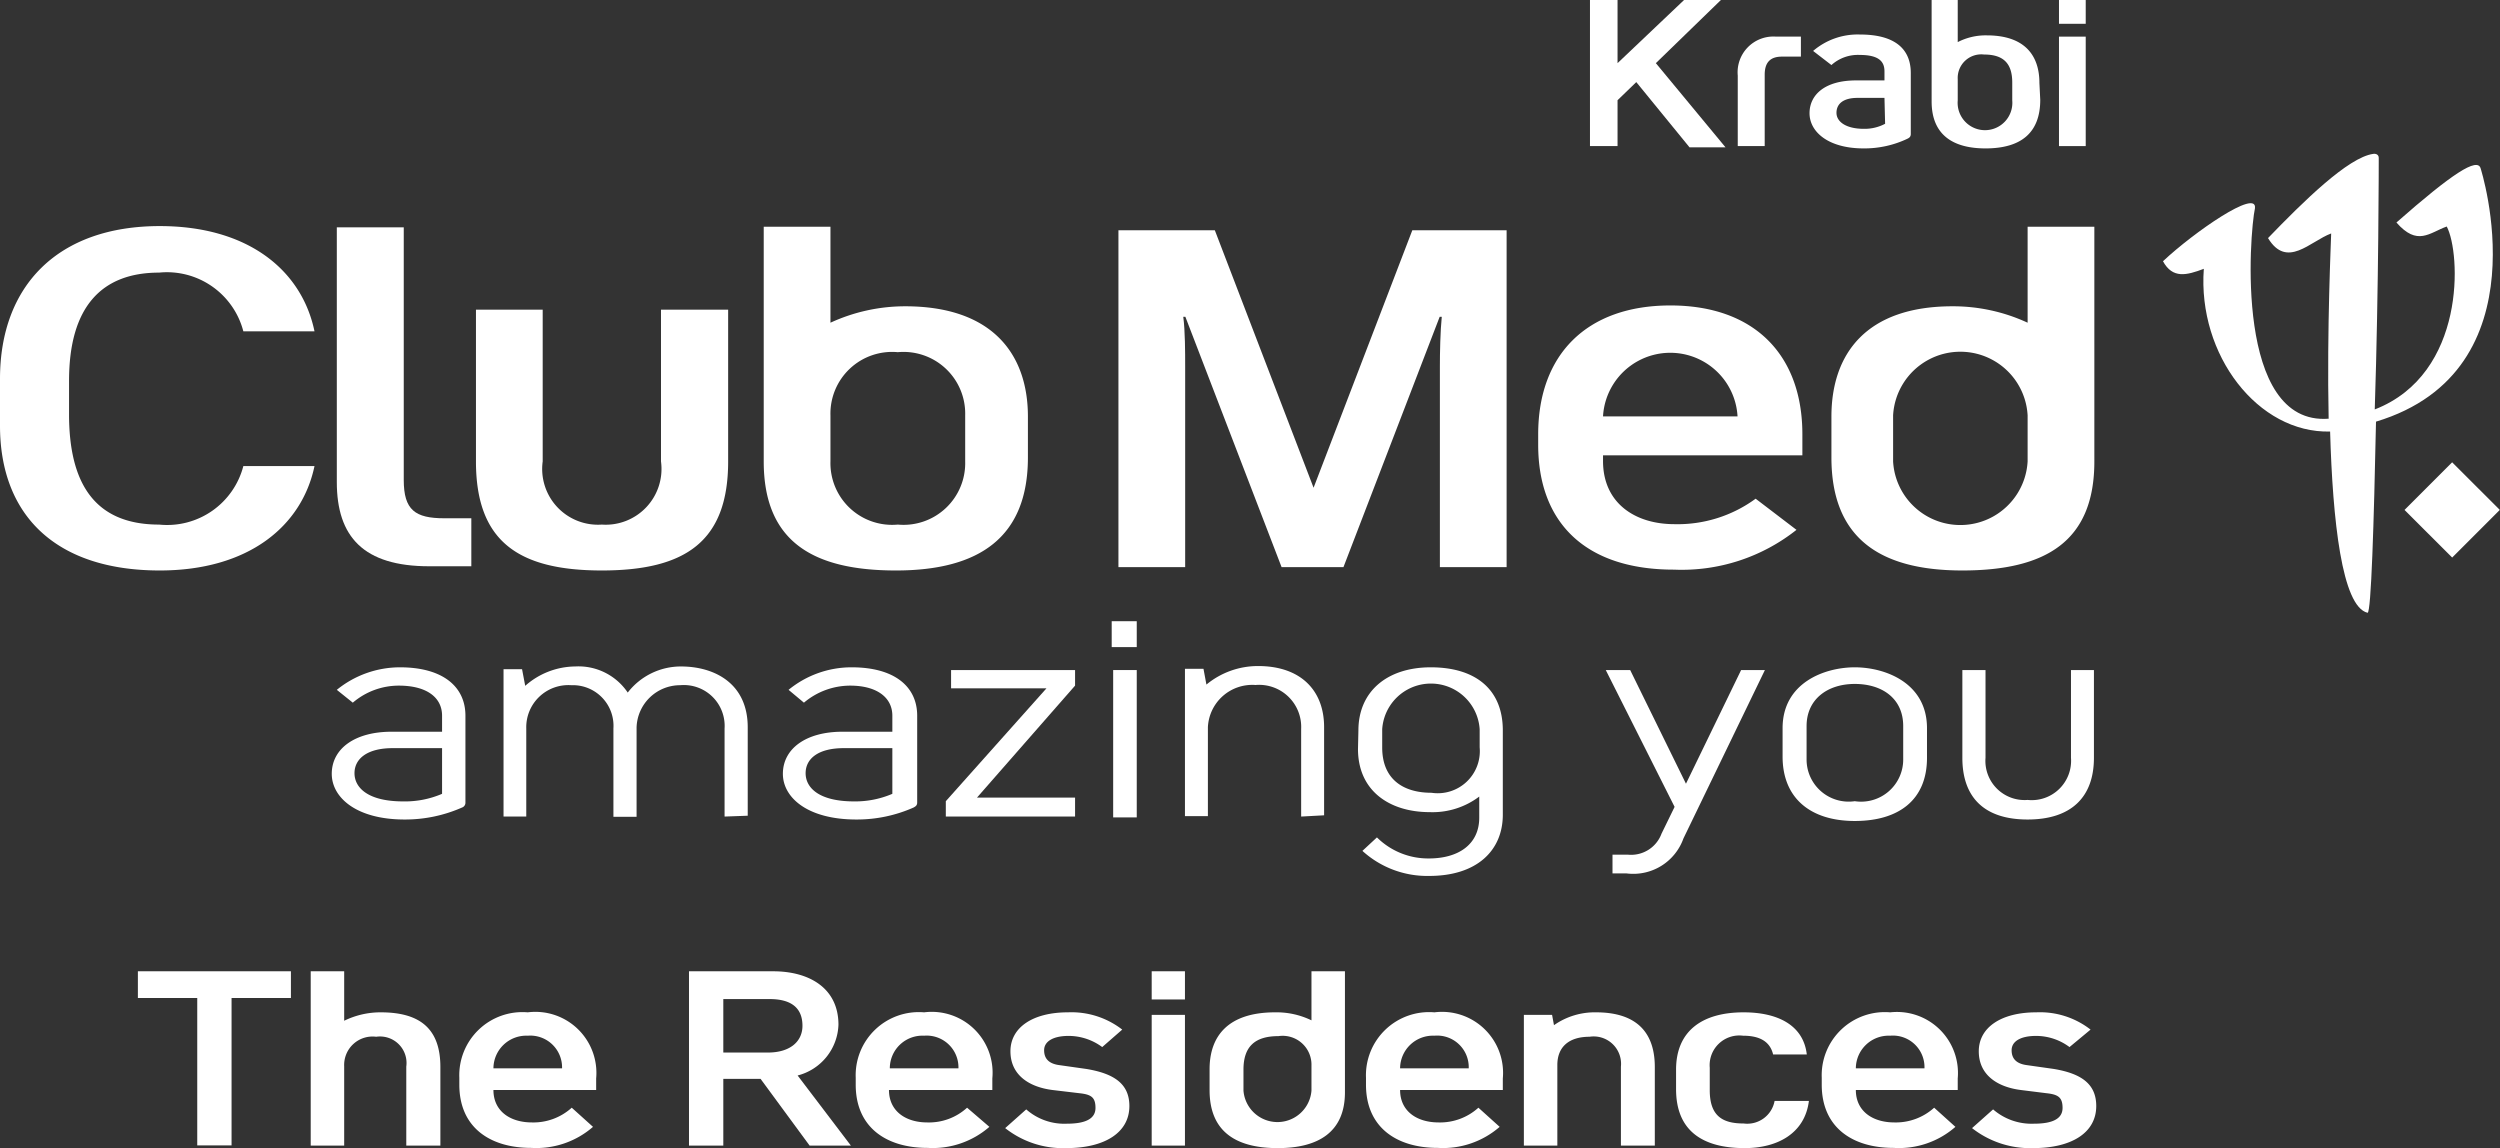
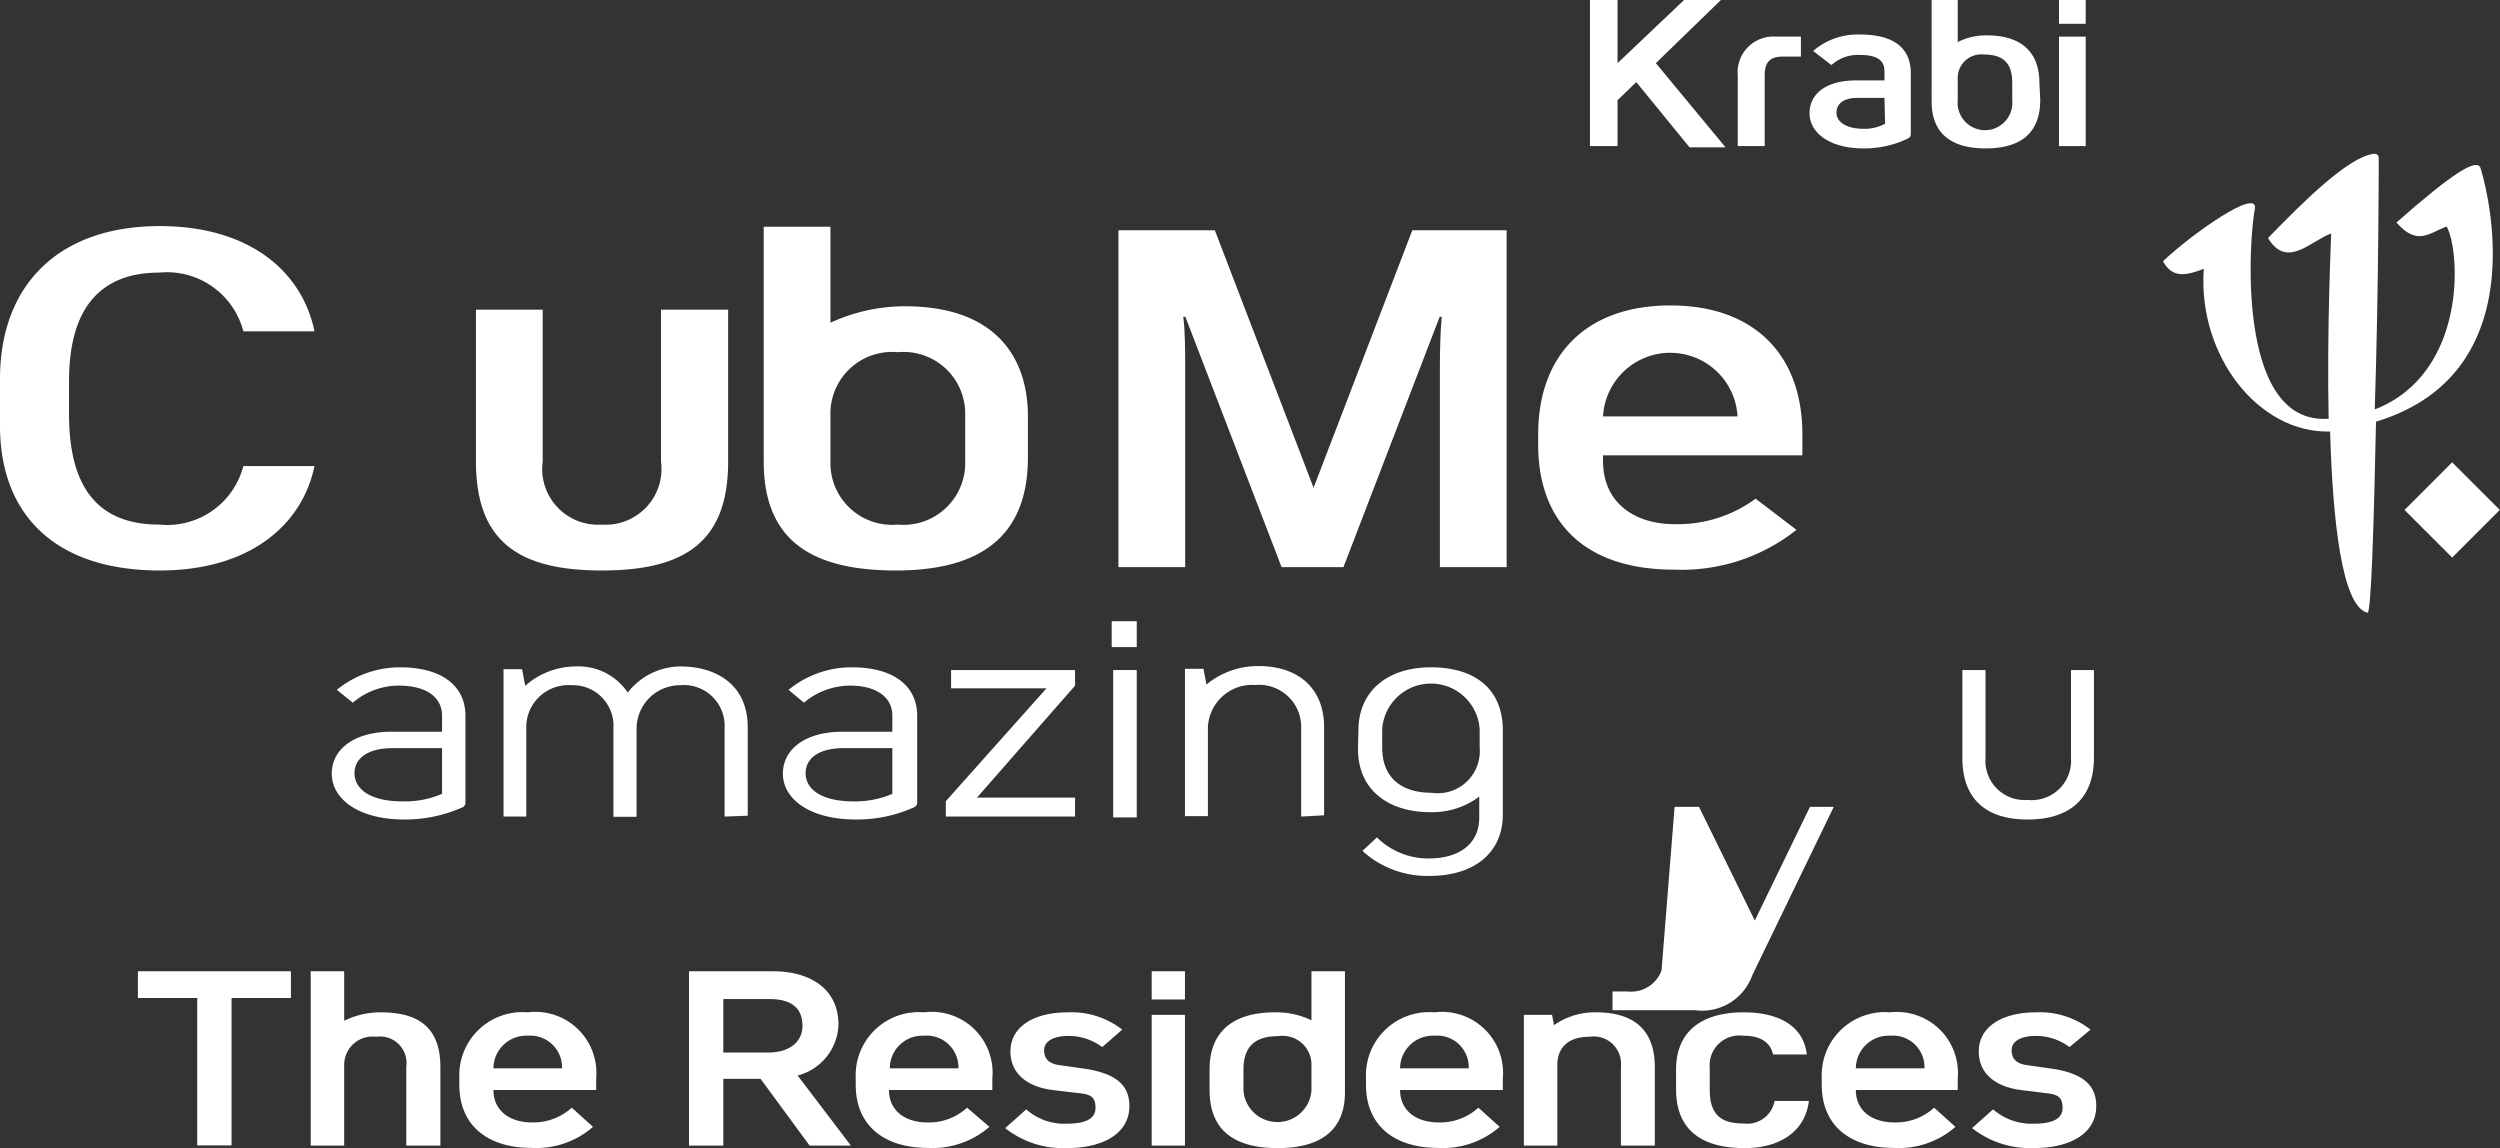
<svg xmlns="http://www.w3.org/2000/svg" viewBox="0 0 118.76 54.54">
  <rect x="0" y="0" width="118.76" height="54.54" fill="#333333" stroke="none" />
  <title>inter_3</title>
  <g id="Layer_2" data-name="Layer 2">
    <g id="defult">
      <rect x="114.89" y="22.61" width="3.2" height="3.2" transform="translate(17.02 89.51) rotate(-45.02)" fill="#fff" />
      <path d="M117.84,8c-.15-.54-1.35.24-4,2.57,1,1.14,1.56.49,2.39.19.67,1.26.93,7-3.42,8.69C113,13.66,113,7.5,113,7.5c0-.16-.14-.21-.26-.19-1.19.16-3.32,2.26-5,4,.9,1.48,2,.15,3-.22,0,.24-.21,4.49-.12,8.8-4.48.34-3.76-8.79-3.5-10,.11-.94-2.89,1.13-4.37,2.52.46.84,1.12.67,1.94.36-.3,4.1,2.58,7.82,6,7.73.12,4.22.56,8.32,1.78,8.61.17,0,.3-4.28.4-9.08C120.92,17.6,117.84,8,117.84,8Z" fill="#fff" />
-       <path d="M19.18,22.8v-12H16V22.9c0,2.6,1.27,4,4.39,4h2V24.62H21.11C19.72,24.62,19.18,24.23,19.18,22.8Z" fill="#fff" />
      <path d="M67.09,10.94,62.4,23.17,57.71,10.94H53.13v16H56.3V17.39c0-.62,0-1.67-.09-2.34h.1l4.57,11.89h2.94l4.57-11.89h.1c-.07.67-.09,1.72-.09,2.34v9.55h3.17v-16Z" fill="#fff" />
      <path d="M28.59,27.1c4,0,6-1.4,6-5.18V14.71H31.4v7.21a2.65,2.65,0,0,1-2.81,3,2.65,2.65,0,0,1-2.81-3V14.71H22.61v7.21C22.61,25.7,24.6,27.1,28.59,27.1Z" fill="#fff" />
      <path d="M48.83,19.79v1.94c0,3.78-2.29,5.37-6.27,5.37s-6.28-1.4-6.28-5.18V10.77h3.17v4.56A8.47,8.47,0,0,1,43,14.55C47.12,14.55,48.83,16.8,48.83,19.79Zm-9.38,2.13a2.93,2.93,0,0,0,3.2,3,2.93,2.93,0,0,0,3.2-3V19.73a2.93,2.93,0,0,0-3.2-3,2.93,2.93,0,0,0-3.2,3Z" fill="#fff" />
-       <path d="M92.75,14.55a8.43,8.43,0,0,1,3.57.78V10.77h3.17V21.92c0,3.78-2.28,5.18-6.27,5.18S87,25.51,87,21.73V19.79C87,16.8,88.66,14.55,92.75,14.55Zm3.57,5.18a3.2,3.2,0,0,0-6.39,0v2.19a3.2,3.2,0,0,0,6.39,0Z" fill="#fff" />
      <path d="M83.4,23.69a6.27,6.27,0,0,1-3.86,1.21c-1.87,0-3.39-1-3.39-3v-.27h9.47v-1c0-3.78-2.29-6.12-6.27-6.12s-6.28,2.34-6.28,6.12v.5c0,3.65,2.19,5.93,6.45,5.93a8.77,8.77,0,0,0,5.82-1.89Zm-7.25-3.91a3.2,3.2,0,0,1,6.39,0Z" fill="#fff" />
      <path d="M7.59,27.1C2.64,27.1,0,24.47,0,20.22V18c0-4.42,2.74-7.26,7.59-7.26,4.21,0,6.75,2.11,7.35,5H11.56a3.75,3.75,0,0,0-4-2.79c-2.74,0-4.28,1.63-4.28,5.14v1.59c0,3.18,1.14,5.24,4.28,5.24a3.74,3.74,0,0,0,4-2.78h3.38C14.34,25,11.8,27.1,7.59,27.1Z" fill="#fff" />
      <path d="M15.76,36.76c0-1.19,1.09-2,2.84-2H21V34c0-.89-.76-1.43-2.05-1.43a3.36,3.36,0,0,0-2.19.81L16,32.77a4.76,4.76,0,0,1,3-1.07c2,0,3.11.89,3.11,2.3v4.12a.24.24,0,0,1-.16.24,6.68,6.68,0,0,1-2.73.57C16.92,38.93,15.76,37.88,15.76,36.76Zm2.89-1.22c-1.2,0-1.81.5-1.81,1.19s.64,1.34,2.31,1.34A4.46,4.46,0,0,0,21,37.71V35.54Z" fill="#fff" />
      <path d="M34.42,38.79V34.61a1.94,1.94,0,0,0-2.11-2.06,2.07,2.07,0,0,0-2.07,2v4.25h-1.1V34.6a1.93,1.93,0,0,0-2-2.05A2,2,0,0,0,25,34.6v4.19H23.92v-7h.88l.15.79a3.62,3.62,0,0,1,2.37-.92,2.82,2.82,0,0,1,2.5,1.24,3.19,3.19,0,0,1,2.53-1.24c1.56,0,3.17.78,3.17,2.89v4.2Z" fill="#fff" />
      <path d="M37.19,36.76c0-1.19,1.09-2,2.83-2h2.37V34c0-.89-.77-1.43-2-1.43a3.41,3.41,0,0,0-2.2.81l-.73-.61a4.72,4.72,0,0,1,3-1.07c2,0,3.11.89,3.11,2.3v4.12c0,.13-.06.18-.17.24a6.63,6.63,0,0,1-2.72.57C38.35,38.93,37.19,37.88,37.19,36.76Zm2.89-1.22c-1.21,0-1.81.5-1.81,1.19s.63,1.34,2.3,1.34a4.47,4.47,0,0,0,1.82-.36V35.54Z" fill="#fff" />
      <path d="M46.41,37.89h4.66v.9H44.93v-.73l4.78-5.36H45.18v-.87h5.89v.74Z" fill="#fff" />
      <path d="M52.81,29.51H54v1.23H52.81Zm.07,2.32H54v7H52.88Z" fill="#fff" />
      <path d="M61.81,38.79V34.63a2,2,0,0,0-2.17-2.09,2.11,2.11,0,0,0-2.26,2v4.23H56.29v-7h.88l.14.75a3.84,3.84,0,0,1,2.46-.88c2,0,3.13,1.14,3.13,2.9v4.19Z" fill="#fff" />
      <path d="M64.53,34.7c0-1.86,1.37-3,3.44-3s3.42,1,3.42,3v4c0,1.72-1.25,2.91-3.49,2.91a4.57,4.57,0,0,1-3.18-1.19h0l.69-.64a3.46,3.46,0,0,0,2.47,1c1.38,0,2.39-.65,2.39-1.94v-1a3.68,3.68,0,0,1-2.35.74c-1.9,0-3.41-1-3.41-3Zm5.76-.06a2.32,2.32,0,0,0-4.63,0v.87c0,1.51,1,2.15,2.34,2.15a2,2,0,0,0,2.29-2.16Z" fill="#fff" />
-       <path d="M79.55,38.33l-3.27-6.5h1.16l2.65,5.4,2.62-5.4h1.13l-3.87,8a2.53,2.53,0,0,1-2.71,1.66H76.6v-.89h.73a1.54,1.54,0,0,0,1.6-1Z" fill="#fff" />
-       <path d="M84.68,35.94V34.59c0-2.16,2-2.89,3.43-2.89s3.43.73,3.43,2.89V36c0,2-1.34,3-3.43,3S84.68,37.93,84.68,35.94Zm1.14-1.45v1.57a2,2,0,0,0,2.29,2,2,2,0,0,0,2.3-2V34.49c0-1.31-1-2-2.3-2S85.82,33.22,85.82,34.49Z" fill="#fff" />
+       <path d="M79.55,38.33h1.16l2.65,5.4,2.62-5.4h1.13l-3.87,8a2.53,2.53,0,0,1-2.71,1.66H76.6v-.89h.73a1.54,1.54,0,0,0,1.6-1Z" fill="#fff" />
      <path d="M93.22,36V31.83h1.1V36a1.86,1.86,0,0,0,2,2,1.87,1.87,0,0,0,2.06-2V31.83h1.09V36c0,1.86-1.07,2.93-3.15,2.93S93.22,37.86,93.22,36Z" fill="#fff" />
      <path d="M6.55,46.14h7.27v1.27H11v7H9.37v-7H6.55Z" fill="#fff" />
      <path d="M20.92,50.69v3.73H19.3V50.67a1.26,1.26,0,0,0-1.43-1.42,1.35,1.35,0,0,0-1.52,1.4v3.77H14.76V46.14h1.59v2.35a3.92,3.92,0,0,1,1.74-.4C20,48.09,20.92,48.91,20.92,50.69Z" fill="#fff" />
      <path d="M28.17,53.53a4.1,4.1,0,0,1-2.93,1c-2,0-3.42-1-3.42-3V51.2a3,3,0,0,1,3.25-3.11,2.9,2.9,0,0,1,3.25,3.14v.55H23.44v0c0,1,.79,1.54,1.83,1.54a2.71,2.71,0,0,0,1.89-.7ZM26.7,50.75a1.51,1.51,0,0,0-1.63-1.55,1.56,1.56,0,0,0-1.63,1.55Z" fill="#fff" />
      <path d="M36.13,51.25H34.36v3.17H32.73V46.14h4c1.7,0,3.1.79,3.1,2.54a2.58,2.58,0,0,1-1.94,2.41l2.53,3.33H38.46ZM34.36,50h2.12c1.07,0,1.64-.54,1.64-1.27,0-.88-.57-1.27-1.56-1.27h-2.2Z" fill="#fff" />
      <path d="M47,53.53a4.1,4.1,0,0,1-2.93,1c-2,0-3.42-1-3.42-3V51.2a3,3,0,0,1,3.25-3.11,2.89,2.89,0,0,1,3.24,3.14v.55H42.23v0c0,1,.79,1.54,1.82,1.54a2.68,2.68,0,0,0,1.89-.7Zm-1.47-2.78a1.51,1.51,0,0,0-1.63-1.55,1.55,1.55,0,0,0-1.63,1.55Z" fill="#fff" />
      <path d="M53.65,52.54c0,1.27-1.18,2-3,2a4.43,4.43,0,0,1-2.9-.95l1-.89a2.73,2.73,0,0,0,1.93.68c.88,0,1.36-.23,1.36-.75s-.22-.64-.78-.7L50,51.78c-1.11-.14-2-.71-2-1.84s1.06-1.85,2.73-1.85a3.93,3.93,0,0,1,2.58.82l-.95.83a2.69,2.69,0,0,0-1.6-.53c-.71,0-1.16.25-1.16.68s.26.65.74.71l1.27.18C52.93,51,53.65,51.49,53.65,52.54Z" fill="#fff" />
      <path d="M54.71,46.14h1.58v1.34H54.71Zm0,2.07h1.58v6.21H54.71Z" fill="#fff" />
      <path d="M57.46,50.79c0-1.59.9-2.7,3.11-2.7a3.8,3.8,0,0,1,1.73.38V46.14h1.59v5.75c0,1.9-1.28,2.65-3.19,2.65-2.12,0-3.24-.89-3.24-2.75Zm4.84-.17a1.37,1.37,0,0,0-1.57-1.4c-1.12,0-1.66.5-1.66,1.59v1a1.62,1.62,0,0,0,3.23,0Z" fill="#fff" />
      <path d="M71.24,53.53a4.1,4.1,0,0,1-2.93,1c-2,0-3.42-1-3.42-3V51.2a3,3,0,0,1,3.25-3.11,2.9,2.9,0,0,1,3.25,3.14v.55H66.51v0c0,1,.79,1.54,1.83,1.54a2.71,2.71,0,0,0,1.89-.7Zm-1.47-2.78a1.5,1.5,0,0,0-1.63-1.55,1.56,1.56,0,0,0-1.63,1.55Z" fill="#fff" />
      <path d="M78.61,50.69v3.73H77V50.67a1.3,1.3,0,0,0-1.49-1.42c-1,0-1.53.5-1.53,1.34v3.83H72.39V48.21h1.34l.09.49a3.37,3.37,0,0,1,2-.61C77.45,48.09,78.61,48.78,78.61,50.69Z" fill="#fff" />
      <path d="M85.93,52.3c-.19,1.53-1.48,2.24-3.05,2.24-2,0-3.26-.82-3.26-2.8v-.93c0-1.81,1.21-2.72,3.21-2.72,1.62,0,2.84.61,3,2h-1.6c-.14-.58-.59-.89-1.43-.89a1.41,1.41,0,0,0-1.58,1.52v1.07c0,1.23.61,1.58,1.61,1.58A1.32,1.32,0,0,0,84.3,52.3Z" fill="#fff" />
      <path d="M92.89,53.53a4.07,4.07,0,0,1-2.93,1c-2,0-3.42-1-3.42-3V51.2a3,3,0,0,1,3.25-3.11A2.9,2.9,0,0,1,93,51.23v.55H88.16v0c0,1,.79,1.54,1.83,1.54a2.71,2.71,0,0,0,1.89-.7Zm-1.47-2.78a1.5,1.5,0,0,0-1.63-1.55,1.56,1.56,0,0,0-1.63,1.55Z" fill="#fff" />
      <path d="M99.58,52.54c0,1.27-1.17,2-3,2a4.47,4.47,0,0,1-2.9-.95l1-.89a2.78,2.78,0,0,0,1.94.68c.88,0,1.36-.23,1.36-.75s-.23-.64-.78-.7L96,51.78c-1.11-.14-2-.71-2-1.84s1.06-1.85,2.73-1.85a3.91,3.91,0,0,1,2.58.82l-1,.83a2.66,2.66,0,0,0-1.59-.53c-.72,0-1.16.25-1.16.68s.26.65.74.71l1.27.18C98.87,51,99.58,51.49,99.58,52.54Z" fill="#fff" />
      <path d="M78.66,3l3.31,4H80.26l-2.53-3.1-.89.86V6.94H75.53V0h1.31V3L80,0h1.75Z" fill="#fff" />
      <path d="M85.55,2.69h-.9c-.56,0-.82.28-.82.86V6.94H82.55V3.59a1.7,1.7,0,0,1,1.82-1.85h1.18Z" fill="#fff" />
      <path d="M88.17,3.82h1.35V3.39c0-.43-.22-.78-1.17-.78A1.88,1.88,0,0,0,87,3.09l-.87-.67a3.25,3.25,0,0,1,2.23-.78c1.61,0,2.41.65,2.41,1.83V6.36c0,.14-.07.19-.18.24a4.76,4.76,0,0,1-2.06.45c-1.7,0-2.57-.8-2.57-1.67S86.68,3.82,88.17,3.82Zm1.35.83H88.24c-.7,0-1,.3-1,.71s.43.76,1.31.76a2.08,2.08,0,0,0,1-.24Z" fill="#fff" />
      <path d="M96.92,4.74c0,1.56-.9,2.31-2.6,2.31-1.53,0-2.56-.63-2.56-2.23V0H93V2a2.9,2.9,0,0,1,1.38-.32c1.78,0,2.5.93,2.5,2.26ZM93,4.77a1.3,1.3,0,1,0,2.59,0V3.92c0-.92-.43-1.33-1.34-1.33A1.12,1.12,0,0,0,93,3.76Z" fill="#fff" />
      <path d="M97.81,0h1.27V1.13H97.81Zm0,1.74h1.27v5.2H97.81Z" fill="#fff" />
    </g>
  </g>
</svg>